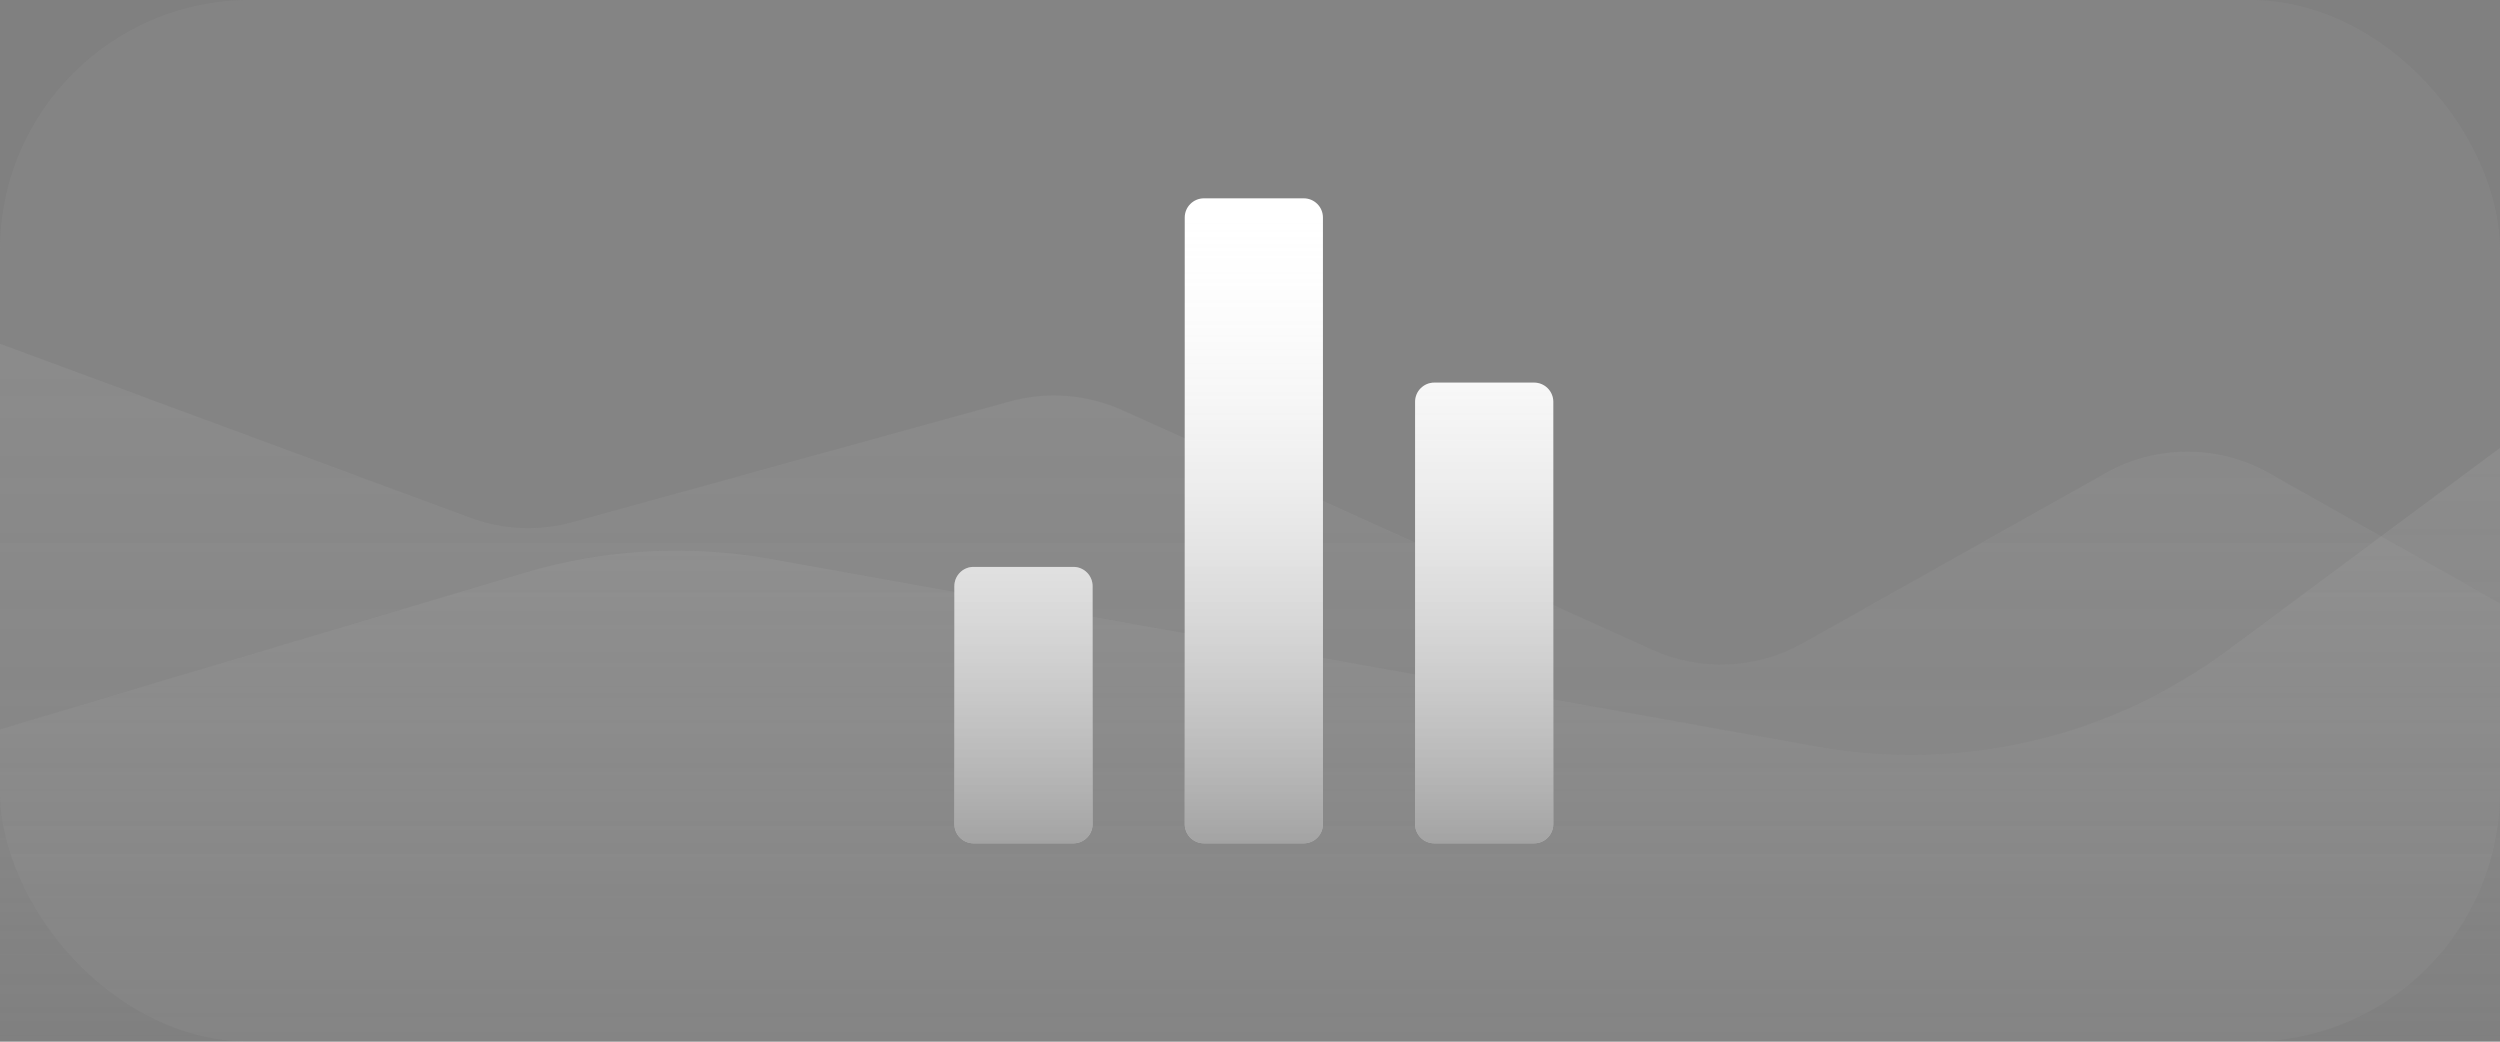
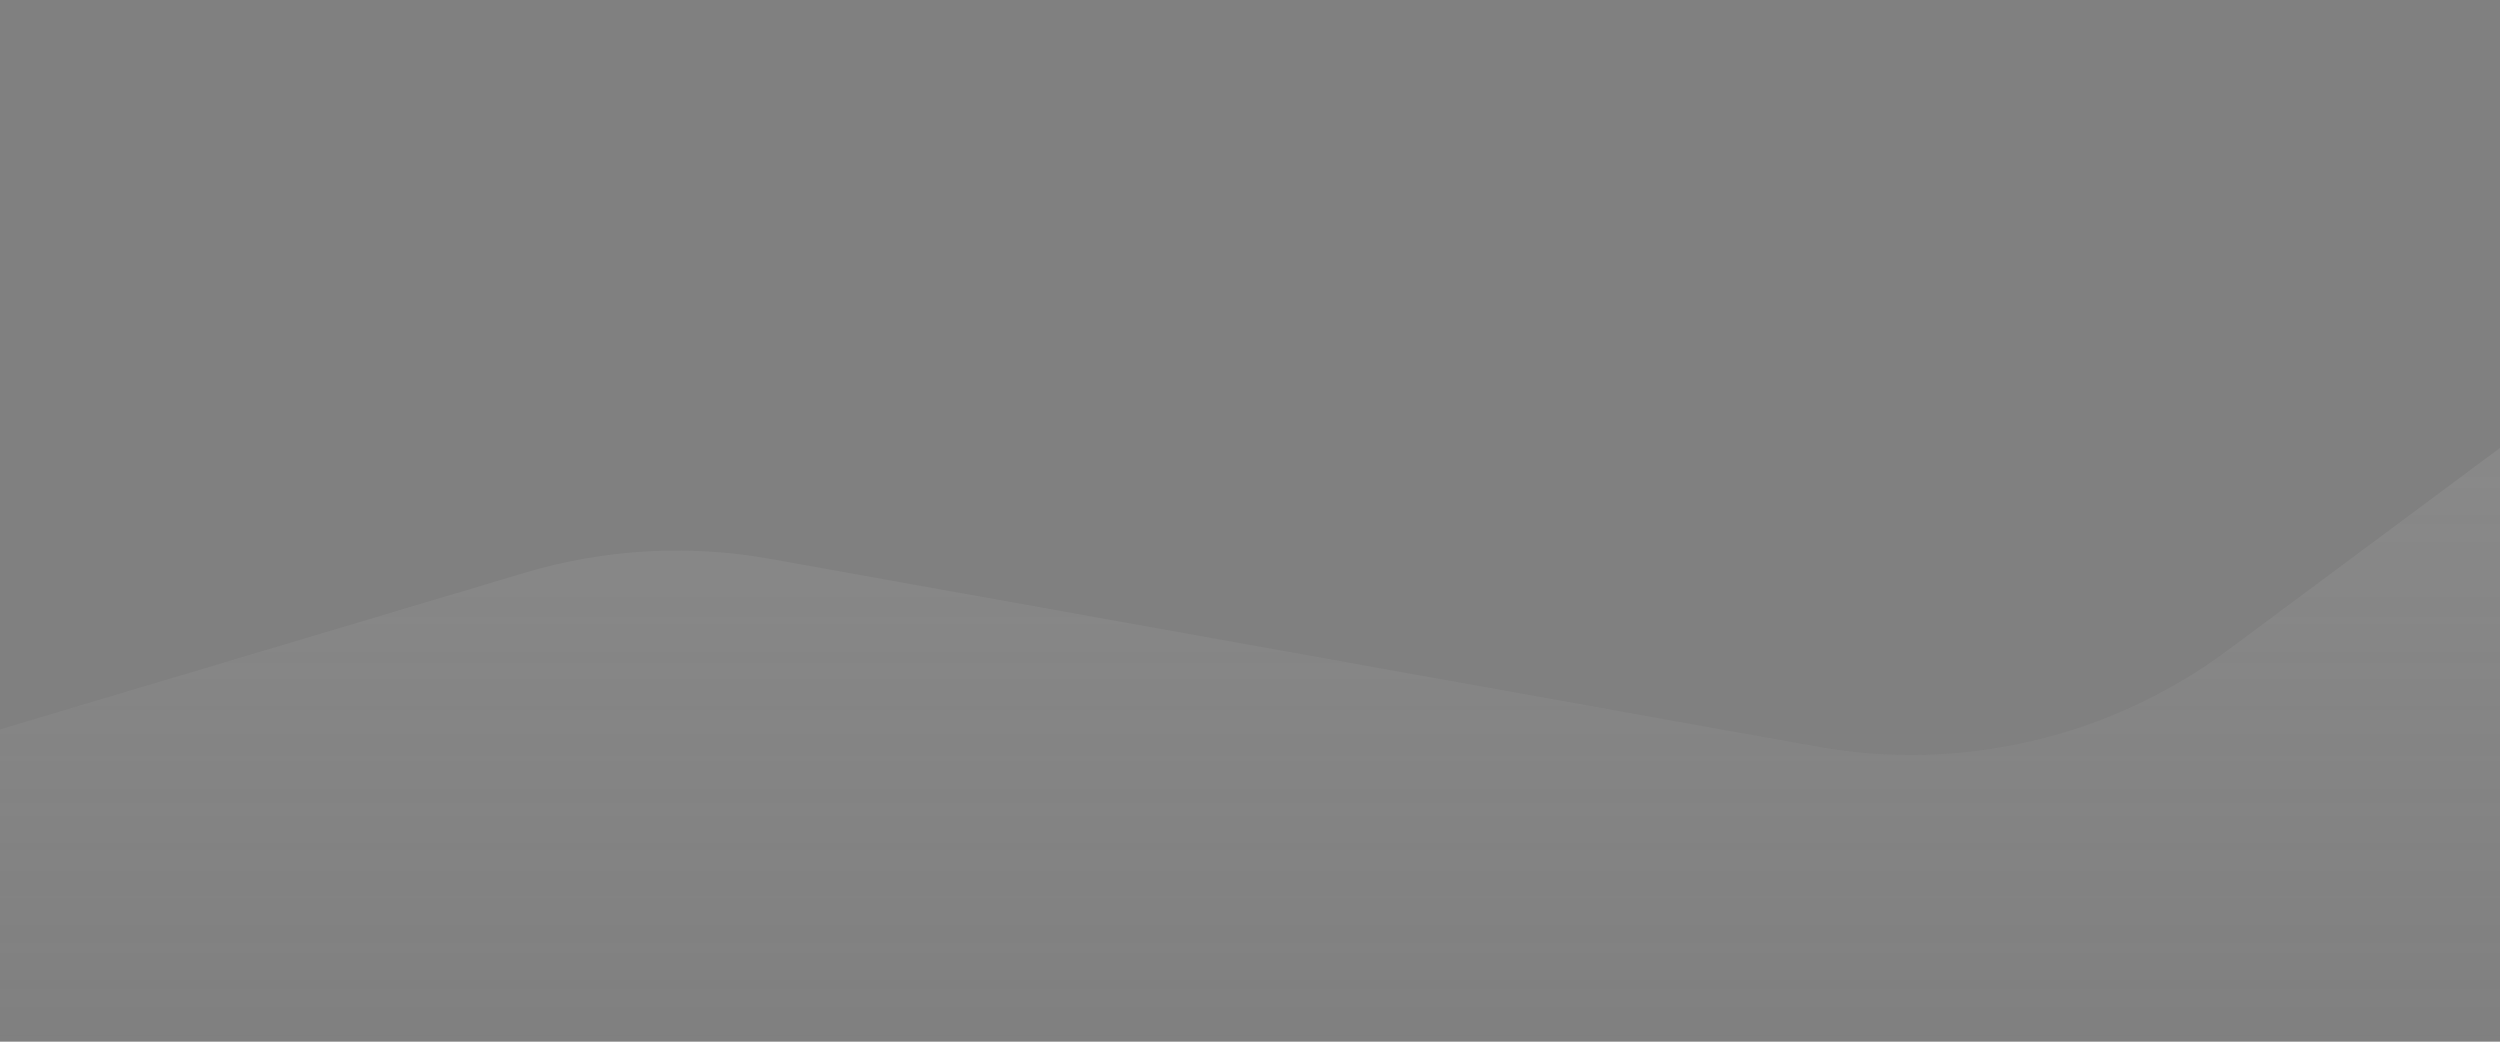
<svg xmlns="http://www.w3.org/2000/svg" width="240" height="100" viewBox="0 0 240 100" fill="none">
  <rect x="0" y="0" width="240" height="100" fill="#808080" stroke="none" />
  <g clip-path="url(#clip0_333_5599)">
    <g opacity="0.5">
-       <rect opacity="0.1" width="240" height="100" rx="24" fill="#D9D9D9" />
      <path opacity="0.2" d="M50.369 54.986L0 70.019V100H240V43L213.876 62.413C202.577 70.809 188.311 74.162 174.455 71.678L73.957 53.656C66.098 52.247 58.019 52.703 50.369 54.986Z" fill="url(#paint0_linear_333_5599)" />
-       <path opacity="0.2" d="M217.844 45.425L240 57.922V100H0V33L45.161 49.71C48.307 50.874 51.74 51.02 54.973 50.127L96.921 38.541C100.526 37.545 104.366 37.844 107.773 39.385L158.627 62.38C163.263 64.477 168.619 64.243 173.055 61.752L202.148 45.41C207.023 42.672 212.974 42.678 217.844 45.425Z" fill="url(#paint1_linear_333_5599)" />
    </g>
-     <path fill-rule="evenodd" clip-rule="evenodd" d="M113.734 20.883C113.734 19.865 114.559 19.04 115.577 19.04H125.16C126.177 19.04 127.002 19.865 127.002 20.883V79.117C127.002 80.134 126.177 80.959 125.16 80.959H115.577C114.559 80.959 113.734 80.134 113.734 79.117V20.883ZM135.848 38.573C135.848 37.556 136.673 36.73 137.691 36.73H147.274C148.292 36.73 149.117 37.556 149.117 38.573V79.116C149.117 80.133 148.292 80.959 147.274 80.959H137.691C136.673 80.959 135.848 80.133 135.848 79.116V38.573ZM93.463 54.423C92.445 54.423 91.62 55.248 91.62 56.266V79.117C91.62 80.135 92.445 80.96 93.463 80.96H103.046C104.063 80.96 104.888 80.135 104.888 79.117V56.266C104.888 55.248 104.063 54.423 103.046 54.423H93.463Z" fill="white" />
-     <path fill-rule="evenodd" clip-rule="evenodd" d="M113.734 20.883C113.734 19.865 114.559 19.04 115.577 19.04H125.16C126.177 19.04 127.002 19.865 127.002 20.883V79.117C127.002 80.134 126.177 80.959 125.16 80.959H115.577C114.559 80.959 113.734 80.134 113.734 79.117V20.883ZM135.848 38.573C135.848 37.556 136.673 36.73 137.691 36.73H147.274C148.292 36.73 149.117 37.556 149.117 38.573V79.116C149.117 80.133 148.292 80.959 147.274 80.959H137.691C136.673 80.959 135.848 80.133 135.848 79.116V38.573ZM93.463 54.423C92.445 54.423 91.62 55.248 91.62 56.266V79.117C91.62 80.135 92.445 80.96 93.463 80.96H103.046C104.063 80.96 104.888 80.135 104.888 79.117V56.266C104.888 55.248 104.063 54.423 103.046 54.423H93.463Z" fill="url(#paint2_linear_333_5599)" />
  </g>
  <defs>
    <linearGradient id="paint0_linear_333_5599" x1="120" y1="43" x2="120" y2="100" gradientUnits="userSpaceOnUse">
      <stop stop-color="#D9D9D9" />
      <stop offset="1" stop-color="#D9D9D9" stop-opacity="0" />
    </linearGradient>
    <linearGradient id="paint1_linear_333_5599" x1="120" y1="20" x2="120" y2="100" gradientUnits="userSpaceOnUse">
      <stop stop-color="#D9D9D9" />
      <stop offset="1" stop-color="#D9D9D9" stop-opacity="0" />
    </linearGradient>
    <linearGradient id="paint2_linear_333_5599" x1="120.368" y1="19.04" x2="120.368" y2="80.96" gradientUnits="userSpaceOnUse">
      <stop stop-color="white" stop-opacity="0" />
      <stop offset="1" stop-opacity="0.36" />
    </linearGradient>
    <clipPath id="clip0_333_5599">
      <rect width="240" height="100" fill="white" />
    </clipPath>
  </defs>
</svg>